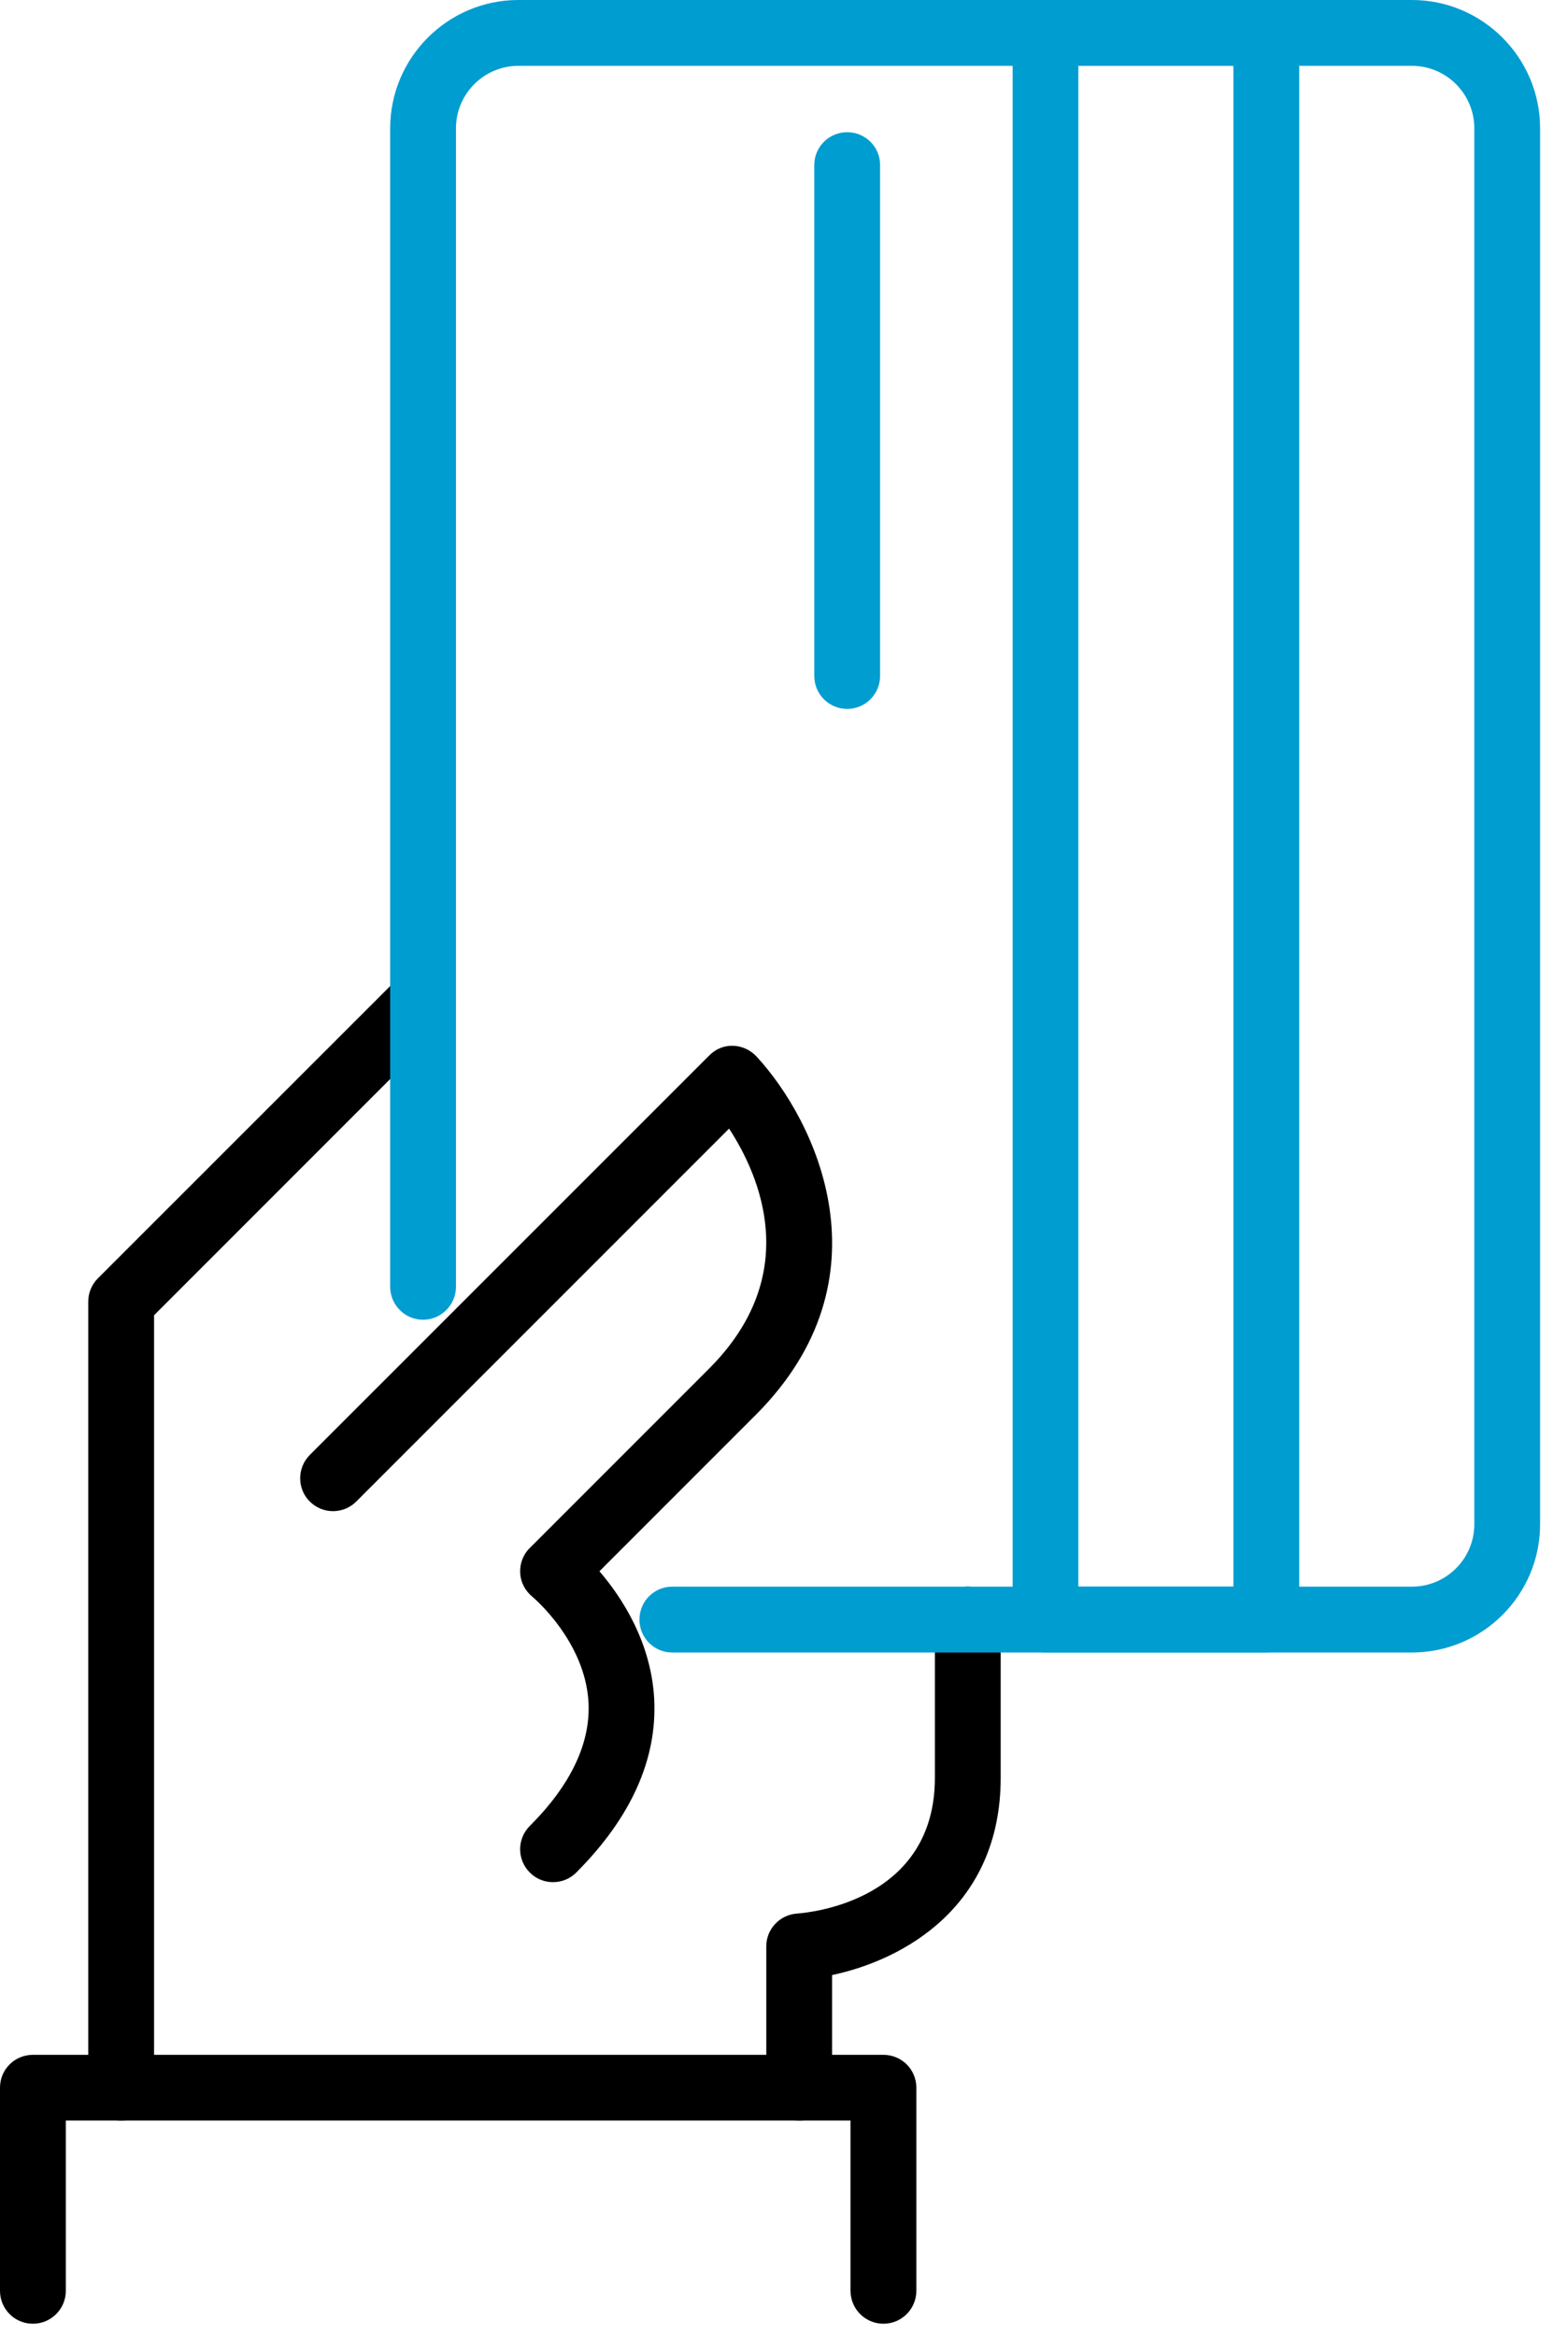
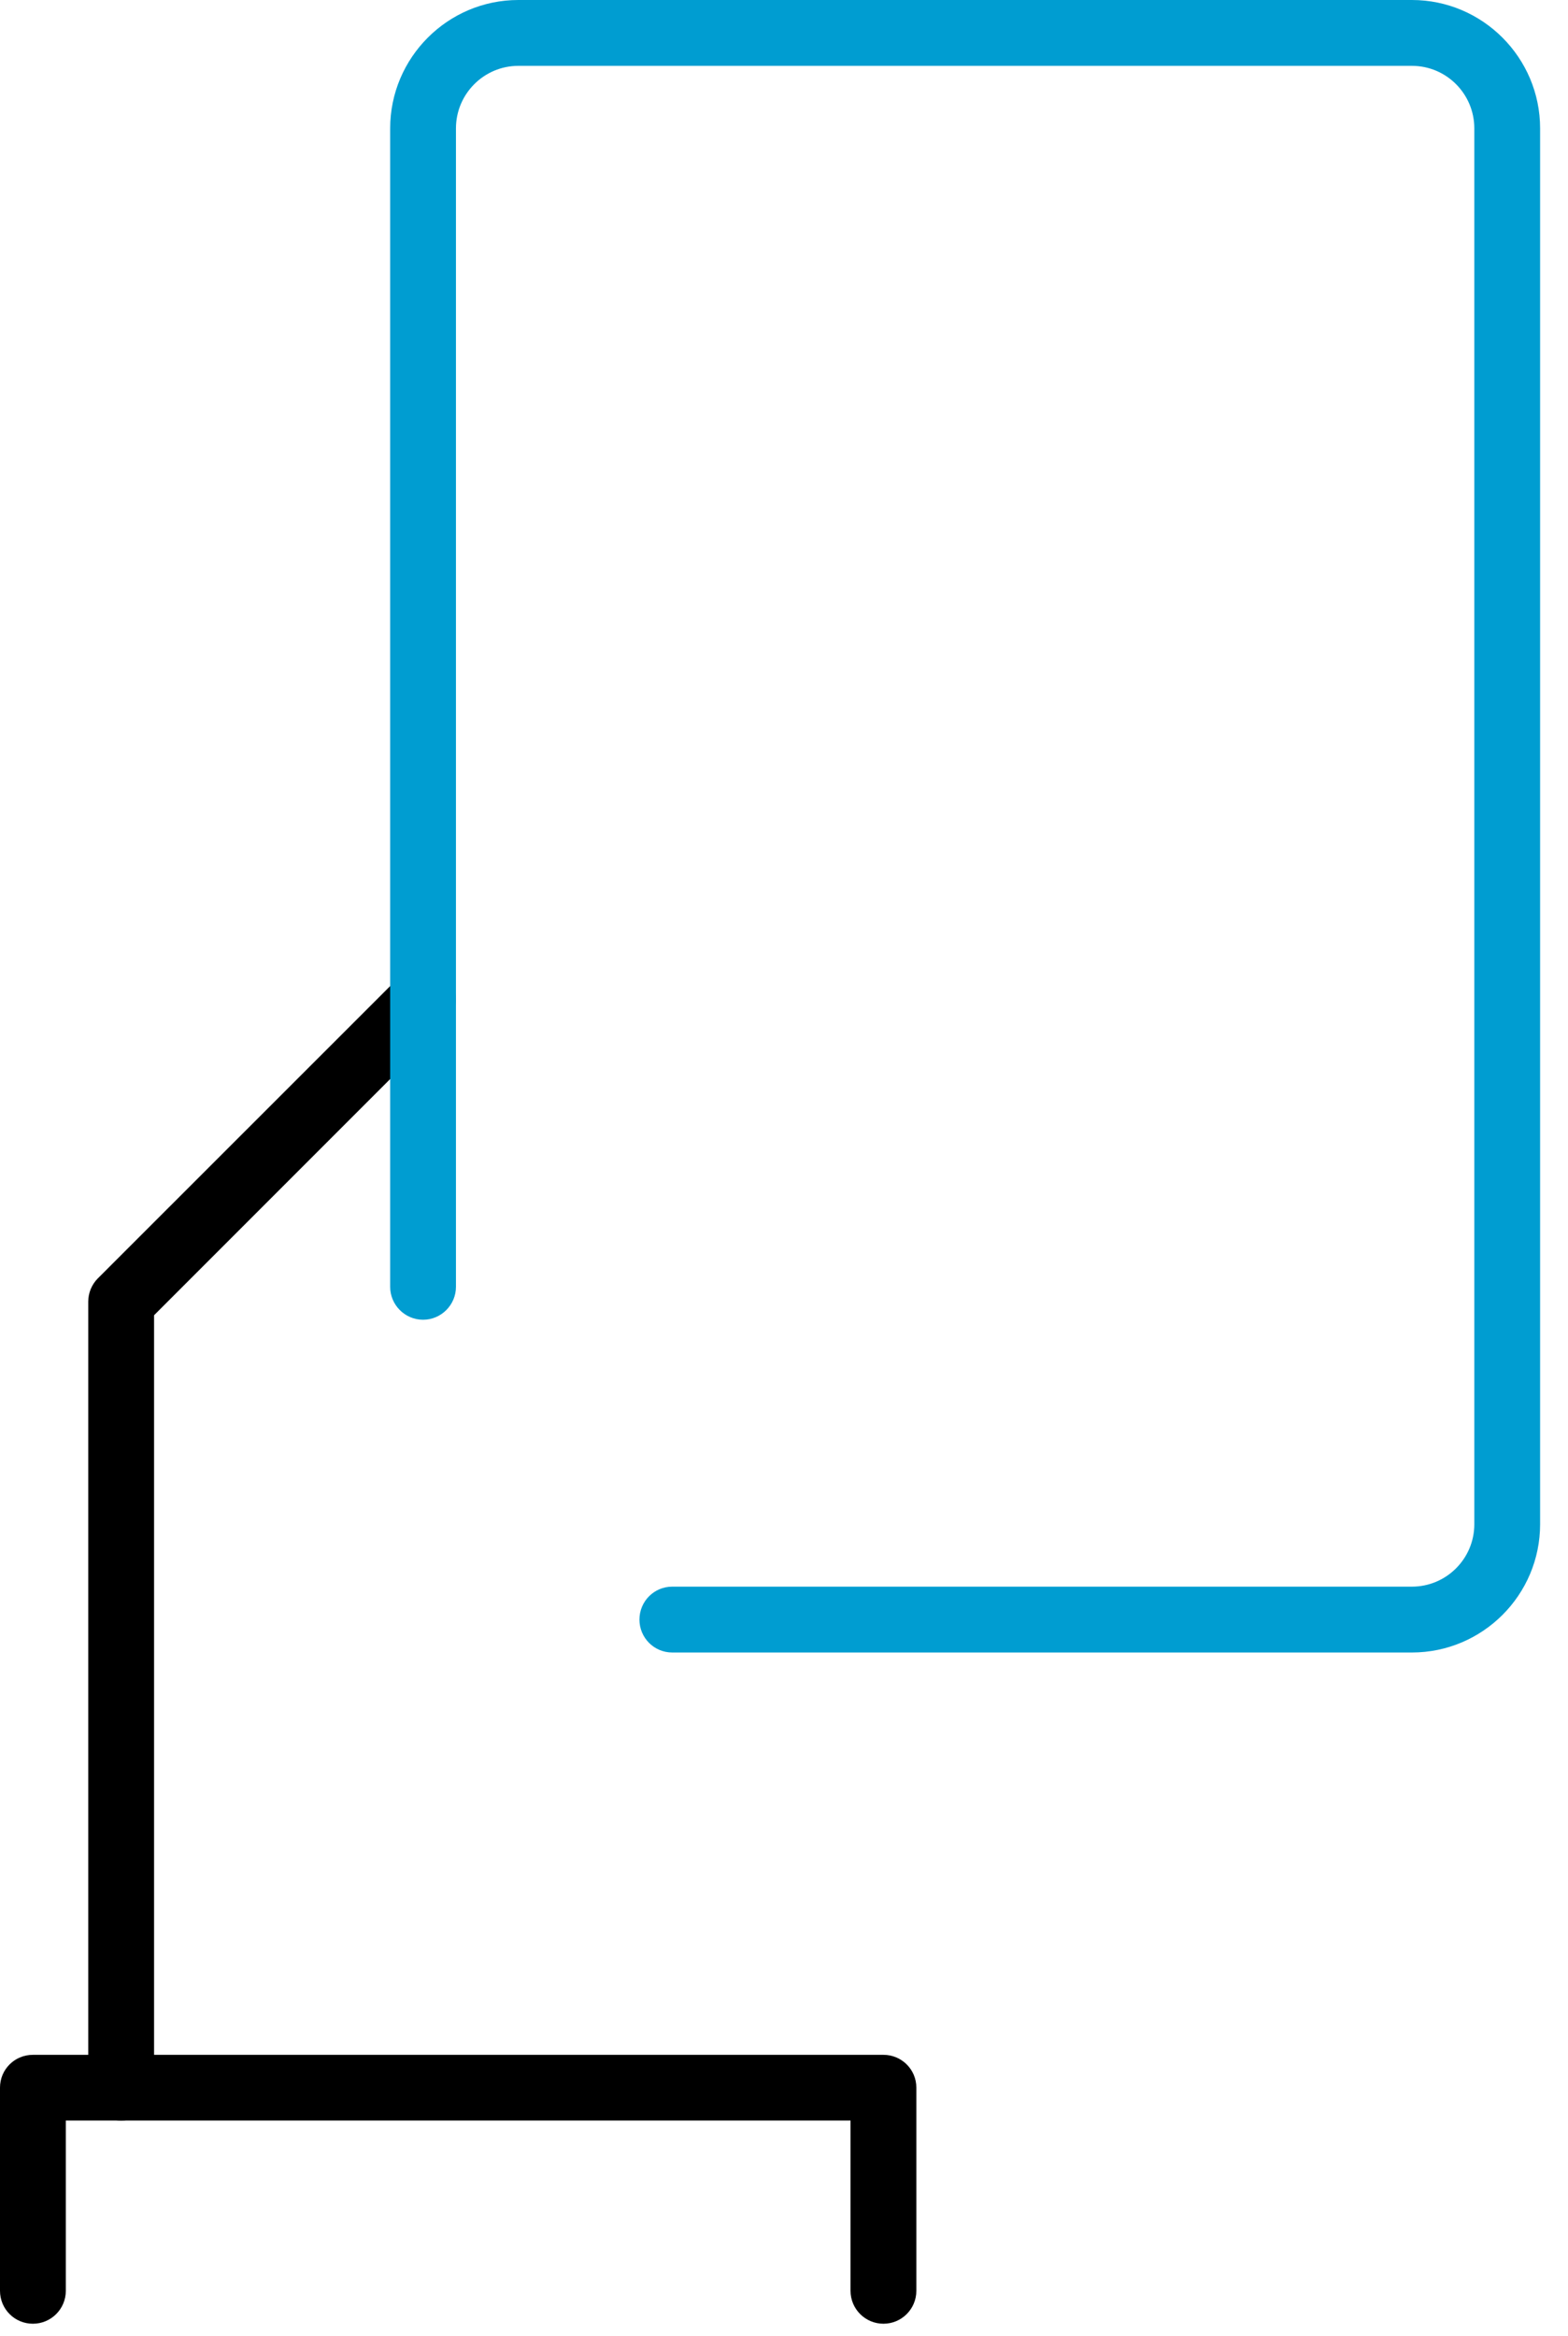
<svg xmlns="http://www.w3.org/2000/svg" width="47" height="70" viewBox="0 0 47 70">
  <g fill="none" fill-rule="evenodd">
-     <path fill="#009DD1" d="M32.323 47.539L36.971 47.539 36.971 1.971 32.323 1.971 32.323 47.539zM37.957 49.512L31.337 49.512C30.792 49.512 30.354 49.07 30.354 48.525L30.354.989C30.354.445 30.792.003 31.337.003L37.957.003C38.501.003 38.943.445 38.943.989L38.943 48.525C38.943 49.07 38.501 49.512 37.957 49.512L37.957 49.512zM25.394 21.241C24.85 21.241 24.408 20.799 24.408 20.255L24.408 4.943C24.408 4.399 24.85 3.961 25.394 3.961 25.938 3.961 26.38 4.399 26.38 4.943L26.38 20.255C26.38 20.799 25.938 21.241 25.394 21.241" />
    <path fill="#000" d="M3.632,63.537 C3.087,63.537 2.645,63.099 2.645,62.551 L2.645,39.002 C2.645,38.741 2.748,38.489 2.933,38.303 L11.984,29.257 C12.37,28.87 12.994,28.87 13.38,29.257 C13.763,29.636 13.763,30.259 13.38,30.646 L4.618,39.408 L4.618,62.551 C4.618,63.099 4.176,63.537 3.632,63.537" />
-     <path fill="#000" d="M16.575 56.394C16.323 56.394 16.074 56.3 15.881 56.106 15.494 55.72 15.494 55.096 15.881 54.71 17.112 53.479 17.704 52.228 17.64 51.005 17.538 49.163 15.975 47.857 15.96 47.845 15.743 47.667 15.605 47.411 15.593 47.127 15.577 46.851 15.68 46.578 15.881 46.381L21.258 41.004C24.075 38.183 22.769 35.22 21.854 33.816L10.681 44.988C10.294 45.375 9.671 45.375 9.284 44.988 8.902 44.606 8.902 43.982 9.284 43.596L21.258 31.626C21.444 31.437 21.692 31.326 21.972 31.334 22.241 31.342 22.493 31.46 22.675 31.654 24.458 33.583 26.742 38.305 22.651 42.396L17.968 47.079C18.639 47.861 19.514 49.194 19.609 50.898 19.704 52.705 18.919 54.457 17.273 56.106 17.08 56.3 16.828 56.394 16.575 56.394M23.955 63.537C23.411 63.537 22.969 63.099 22.969 62.551L22.969 58.317C22.969 57.797 23.375 57.371 23.892 57.335 24.31 57.304 28.023 56.937 28.023 53.264L28.023 48.525C28.023 47.985 28.465 47.539 29.009 47.539 29.553 47.539 29.995 47.985 29.995 48.525L29.995 53.264C29.995 57.138 27.068 58.728 24.941 59.178L24.941 62.551C24.941 63.099 24.5 63.537 23.955 63.537" />
    <path fill="#009DD1" d="M42.321,49.513 L20.149,49.513 C19.605,49.513 19.167,49.071 19.167,48.527 C19.167,47.982 19.605,47.54 20.149,47.54 L42.321,47.54 C43.355,47.54 44.192,46.7 44.192,45.67 L44.192,3.847 C44.192,2.813 43.355,1.973 42.321,1.973 L15.537,1.973 C14.507,1.973 13.667,2.813 13.667,3.847 L13.667,38.557 C13.667,39.097 13.225,39.543 12.681,39.543 C12.136,39.543 11.695,39.097 11.695,38.557 L11.695,3.847 C11.695,1.728 13.419,2.13162821e-14 15.537,2.13162821e-14 L42.321,2.13162821e-14 C44.44,2.13162821e-14 46.164,1.728 46.164,3.847 L46.164,45.67 C46.164,47.789 44.44,49.513 42.321,49.513" />
    <path fill="#000" d="M26.481,69.625 C25.936,69.625 25.494,69.183 25.494,68.638 L25.494,63.537 L1.973,63.537 L1.973,68.638 C1.973,69.183 1.531,69.625 0.986,69.625 C0.438,69.625 8.8817842e-15,69.183 8.8817842e-15,68.638 L8.8817842e-15,62.551 C8.8817842e-15,62.006 0.438,61.568 0.986,61.568 L26.481,61.568 C27.025,61.568 27.467,62.006 27.467,62.551 L27.467,68.638 C27.467,69.183 27.025,69.625 26.481,69.625" />
  </g>
</svg>